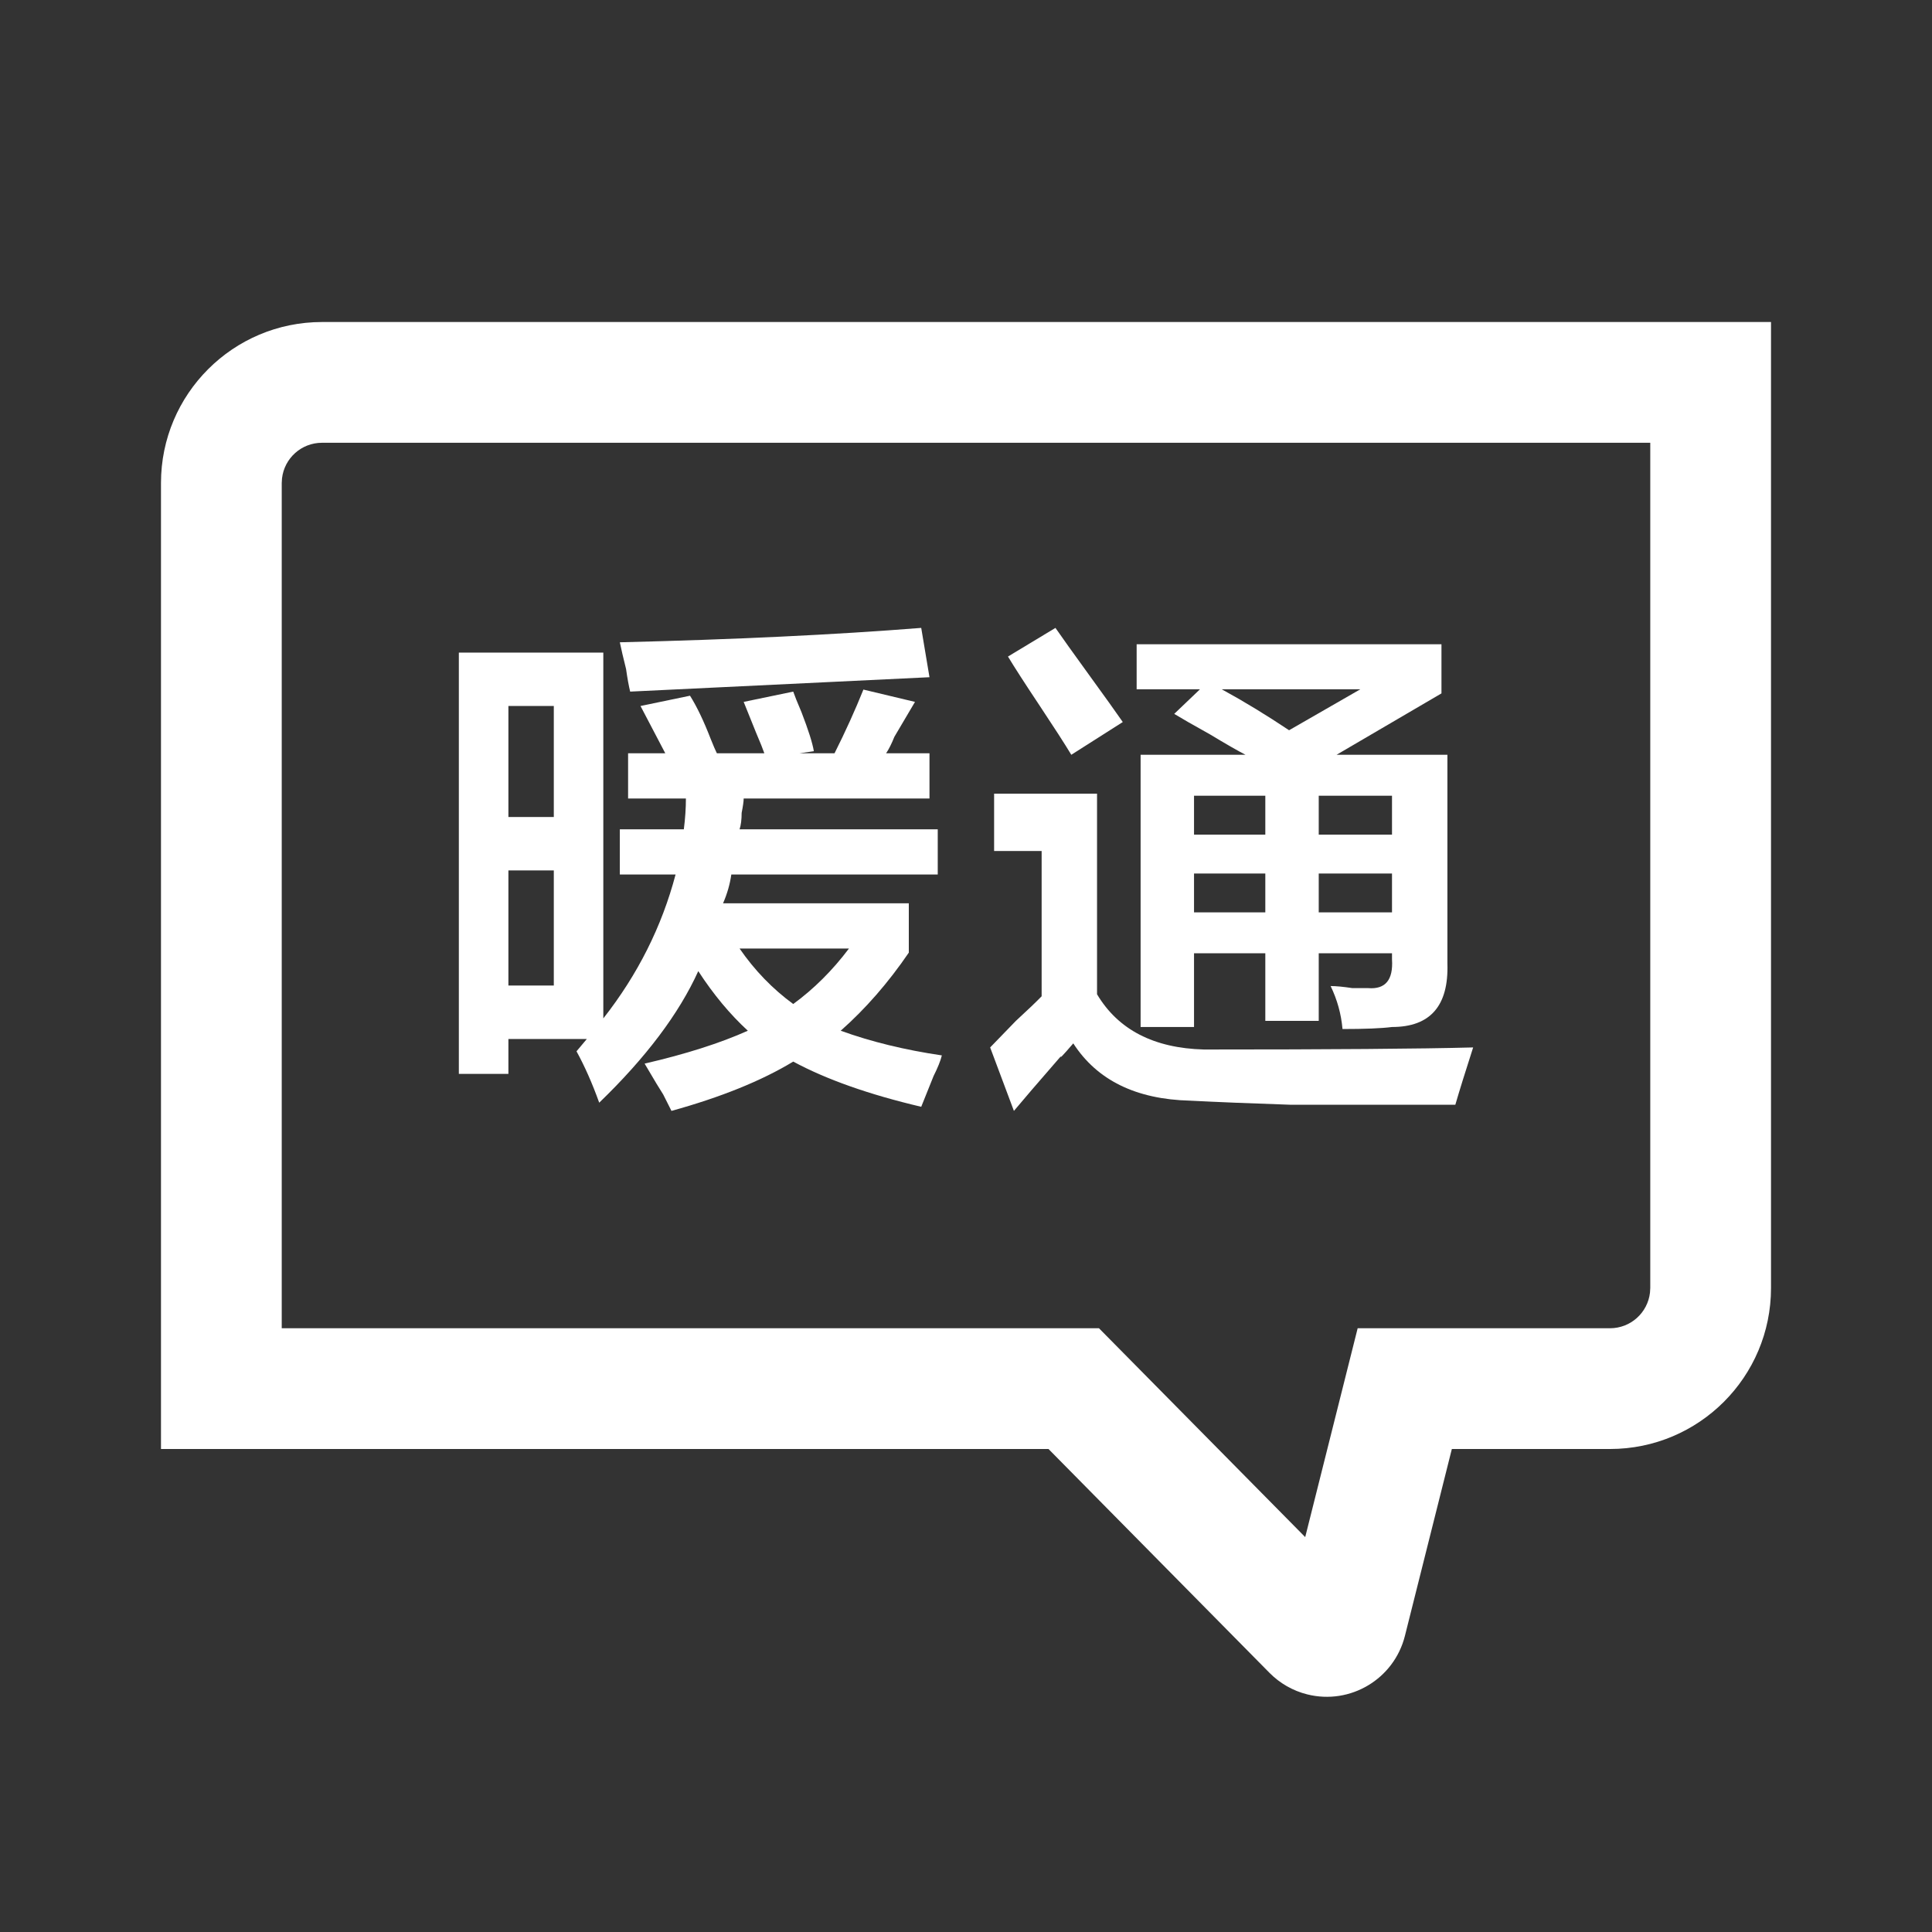
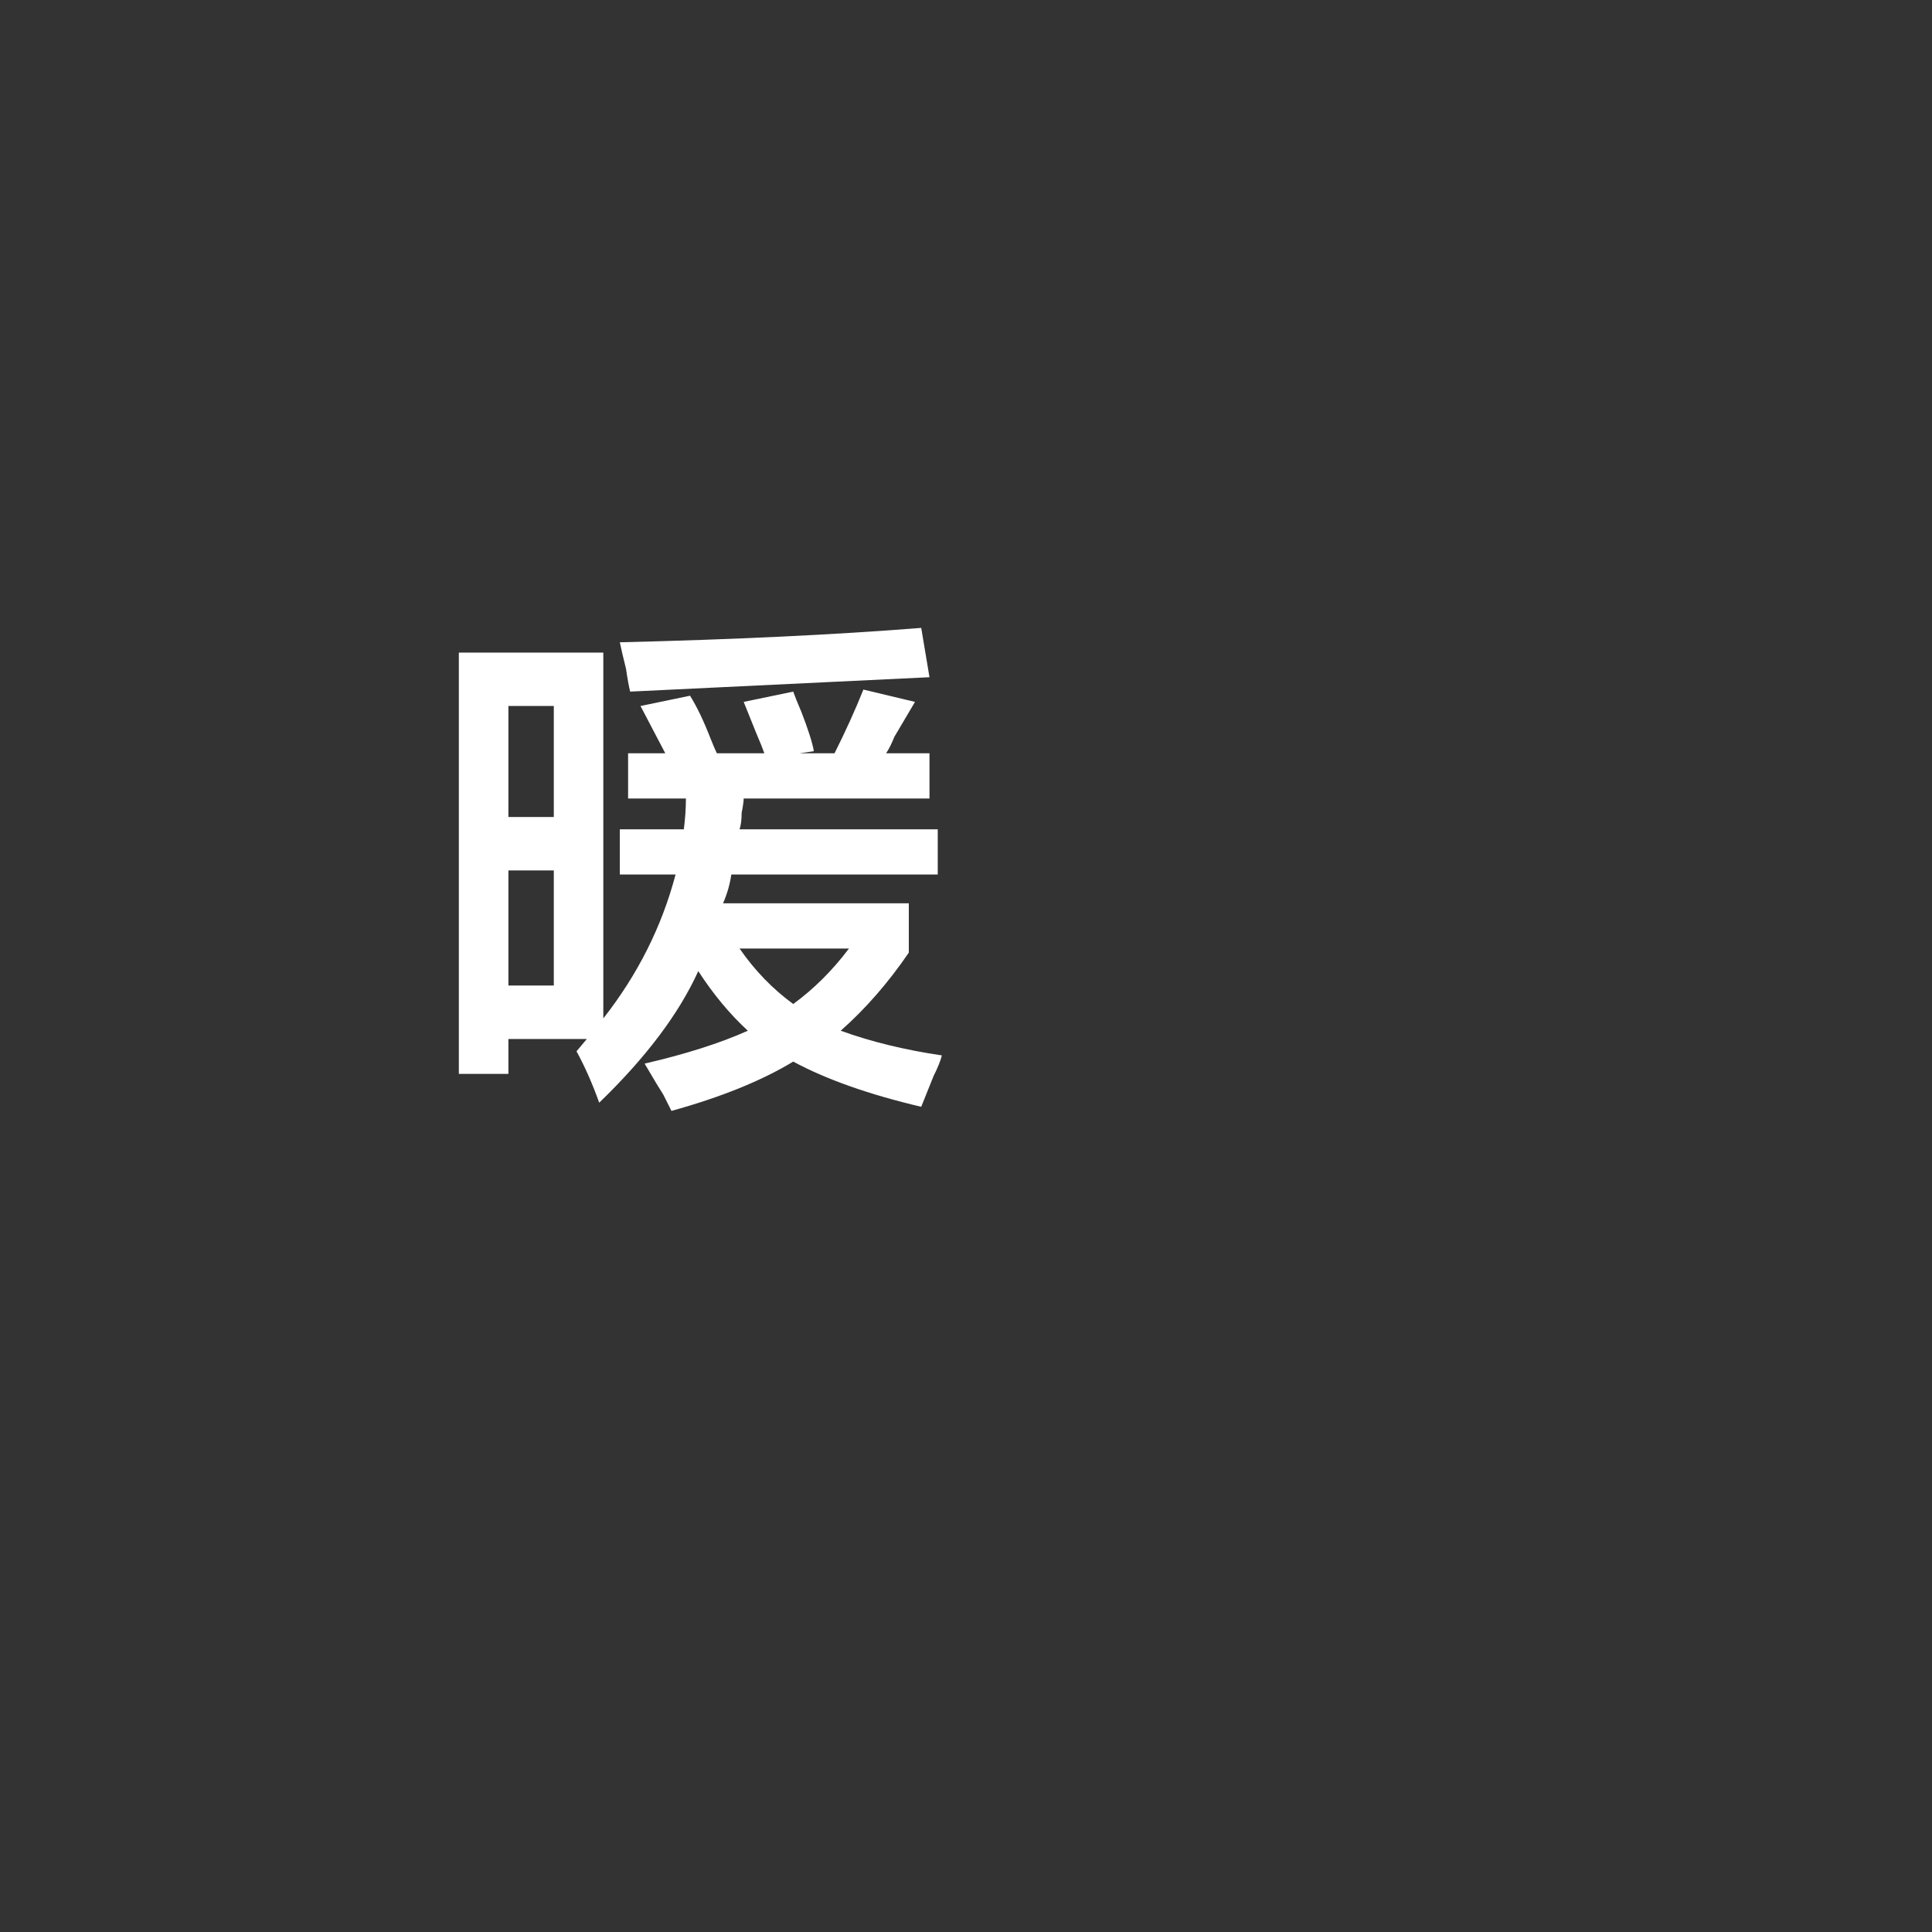
<svg xmlns="http://www.w3.org/2000/svg" width="40px" height="40px" viewBox="0 0 40 40" version="1.1">
  <rect x="0" y="0" width="40" height="40" fill="#333333" stroke="none" />
  <title>nt-1</title>
  <g id="页面-1" stroke="none" stroke-width="1" fill="none" fill-rule="evenodd">
    <g id="nt-1">
      <rect id="bj" x="0" y="0" width="40" height="40" />
-       <path d="M36.667,6.667 L36.667,26.667 C36.667,28.508 35.174,30 33.333,30 L30.059,30 L29.087,33.87 C28.862,34.762 27.957,35.304 27.064,35.08 C26.768,35.006 26.499,34.852 26.284,34.635 L21.708,30 L3.333,30 L3.333,10 C3.333,8.159 4.826,6.667 6.667,6.667 L36.667,6.667 Z M34.167,9.167 L6.667,9.167 C6.239,9.167 5.887,9.488 5.839,9.903 L5.833,10 L5.833,27.5 L22.753,27.5 L27.023,31.824 L28.109,27.5 L33.333,27.5 C33.761,27.5 34.113,27.178 34.161,26.764 L34.167,26.667 L34.167,9.167 Z" id="蒙版" fill="#FFFFFF" fill-rule="nonzero" />
      <g id="商空" transform="translate(9.5, 13)" fill="#FFFFFF" fill-rule="nonzero">
        <path d="M2.906,9.83 C2.764,9.433 2.607,9.078 2.436,8.766 L2.65,8.511 L1.026,8.511 L1.026,9.234 L0,9.234 L0,0.511 L2.991,0.511 L2.991,8.085 C3.704,7.177 4.202,6.184 4.487,5.106 L3.333,5.106 L3.333,4.17 L4.658,4.17 C4.687,3.943 4.701,3.73 4.701,3.532 L3.504,3.532 L3.504,2.596 L4.274,2.596 L3.761,1.617 L4.786,1.404 C4.929,1.631 5.071,1.929 5.214,2.298 C5.271,2.44 5.313,2.539 5.342,2.596 L6.325,2.596 C6.296,2.511 6.239,2.369 6.154,2.17 C6.04,1.887 5.954,1.674 5.897,1.532 L6.923,1.319 C6.952,1.404 7.009,1.546 7.094,1.745 C7.236,2.113 7.322,2.383 7.35,2.553 L7.051,2.596 L7.778,2.596 C8.006,2.142 8.205,1.702 8.376,1.277 L9.444,1.532 C9.359,1.674 9.217,1.915 9.017,2.255 C8.96,2.397 8.903,2.511 8.846,2.596 L9.744,2.596 L9.744,3.532 L5.897,3.532 C5.897,3.589 5.883,3.688 5.855,3.83 C5.855,3.972 5.84,4.085 5.812,4.17 L9.915,4.17 L9.915,5.106 L5.641,5.106 C5.613,5.305 5.556,5.504 5.47,5.702 L9.316,5.702 L9.316,6.723 C8.889,7.348 8.419,7.887 7.906,8.34 C8.533,8.567 9.231,8.738 10,8.851 C9.972,8.965 9.915,9.106 9.829,9.277 C9.772,9.418 9.687,9.631 9.573,9.915 C8.49,9.66 7.607,9.348 6.923,8.979 C6.268,9.376 5.427,9.716 4.402,10 C4.373,9.943 4.316,9.83 4.231,9.66 C4.174,9.574 4.046,9.362 3.846,9.021 C4.701,8.823 5.413,8.596 5.983,8.34 C5.613,8 5.271,7.589 4.957,7.106 C4.558,7.986 3.875,8.894 2.906,9.83 Z M3.547,1.319 C3.519,1.206 3.49,1.05 3.462,0.851 C3.405,0.624 3.362,0.44 3.333,0.298 C5.698,0.241 7.778,0.142 9.573,0 L9.744,1.021 L3.547,1.319 Z M1.026,7.404 L1.966,7.404 L1.966,5.021 L1.026,5.021 L1.026,7.404 Z M1.026,1.617 L1.026,3.915 L1.966,3.915 L1.966,1.617 L1.026,1.617 Z M8.077,6.638 L5.812,6.638 C6.125,7.092 6.496,7.475 6.923,7.787 C7.35,7.475 7.735,7.092 8.077,6.638 Z" id="形状" />
-         <path d="M18.295,8.305 C18.268,7.994 18.186,7.698 18.049,7.415 C18.158,7.415 18.309,7.429 18.5,7.458 C18.664,7.458 18.773,7.458 18.828,7.458 C19.183,7.486 19.347,7.288 19.32,6.864 L19.32,6.737 L17.803,6.737 L17.803,8.136 L16.697,8.136 L16.697,6.737 L15.221,6.737 L15.221,8.263 L14.115,8.263 L14.115,2.627 L16.287,2.627 C16.123,2.542 15.877,2.401 15.549,2.203 C15.194,2.006 14.948,1.864 14.811,1.78 L15.344,1.271 L14.033,1.271 L14.033,0.339 L20.344,0.339 L20.344,1.356 L18.172,2.627 L20.467,2.627 L20.467,6.949 C20.495,7.825 20.112,8.263 19.32,8.263 C19.101,8.291 18.76,8.305 18.295,8.305 Z M11.492,10 L11,8.686 C11.109,8.573 11.287,8.39 11.533,8.136 C11.779,7.91 11.956,7.74 12.066,7.627 L12.066,4.619 L11.082,4.619 L11.082,3.432 L13.213,3.432 L13.213,7.585 C13.65,8.319 14.388,8.701 15.426,8.729 C18.049,8.729 19.907,8.715 21,8.686 C20.836,9.195 20.713,9.59 20.631,9.873 C19.074,9.873 17.94,9.873 17.23,9.873 C16.383,9.845 15.686,9.816 15.139,9.788 C14.019,9.76 13.213,9.364 12.721,8.602 C12.503,8.856 12.421,8.941 12.475,8.856 C11.984,9.421 11.656,9.802 11.492,10 Z M12.68,2.627 C12.544,2.401 12.325,2.062 12.025,1.61 C11.724,1.158 11.505,0.819 11.369,0.593 L12.352,0 C12.489,0.198 12.721,0.523 13.049,0.975 C13.377,1.427 13.609,1.751 13.746,1.949 L12.68,2.627 Z M17.803,5.085 L17.803,5.89 L19.32,5.89 L19.32,5.085 L17.803,5.085 Z M18.664,1.271 L15.795,1.271 C16.26,1.525 16.724,1.808 17.189,2.119 L18.664,1.271 Z M19.32,3.475 L17.803,3.475 L17.803,4.28 L19.32,4.28 L19.32,3.475 Z M15.221,5.085 L15.221,5.89 L16.697,5.89 L16.697,5.085 L15.221,5.085 Z M15.221,3.475 L15.221,4.28 L16.697,4.28 L16.697,3.475 L15.221,3.475 Z" id="形状" />
      </g>
    </g>
  </g>
</svg>